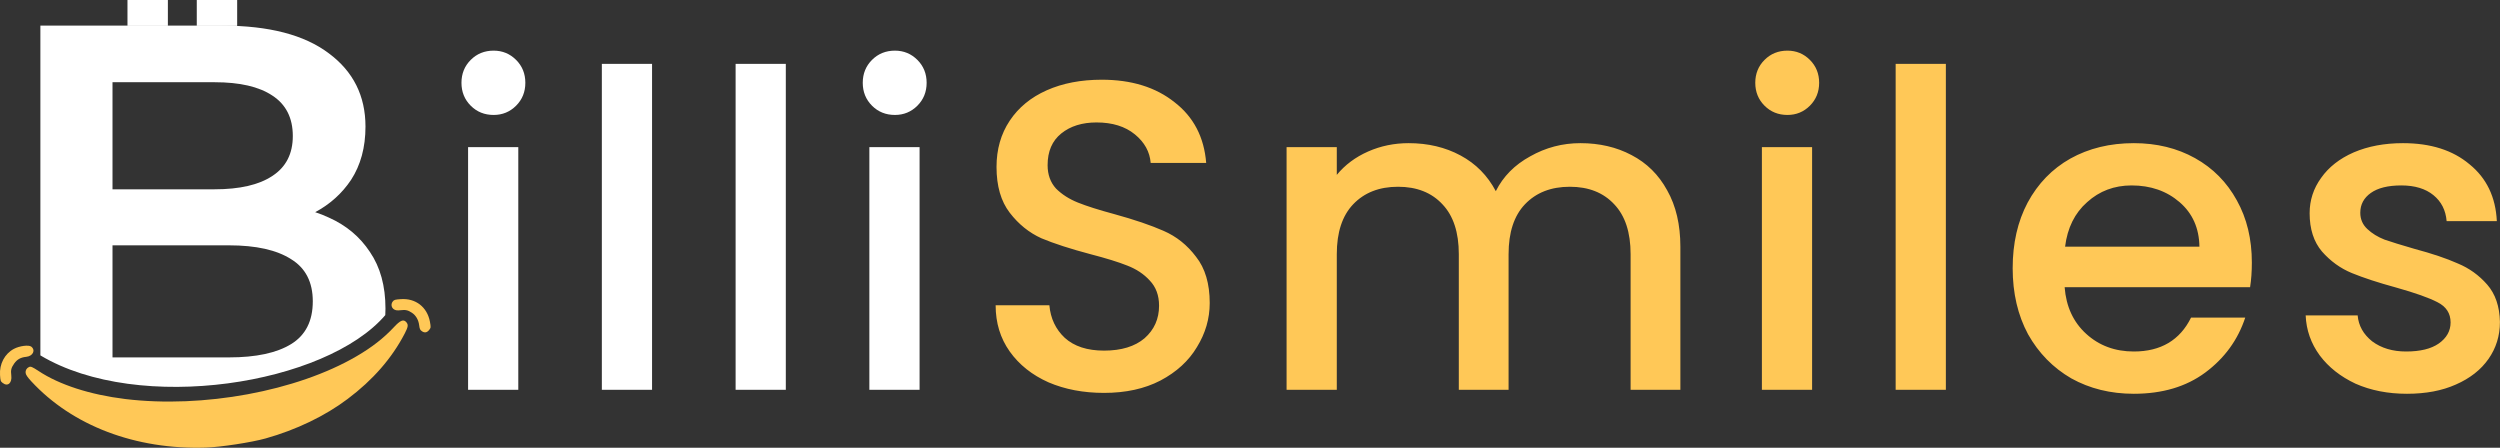
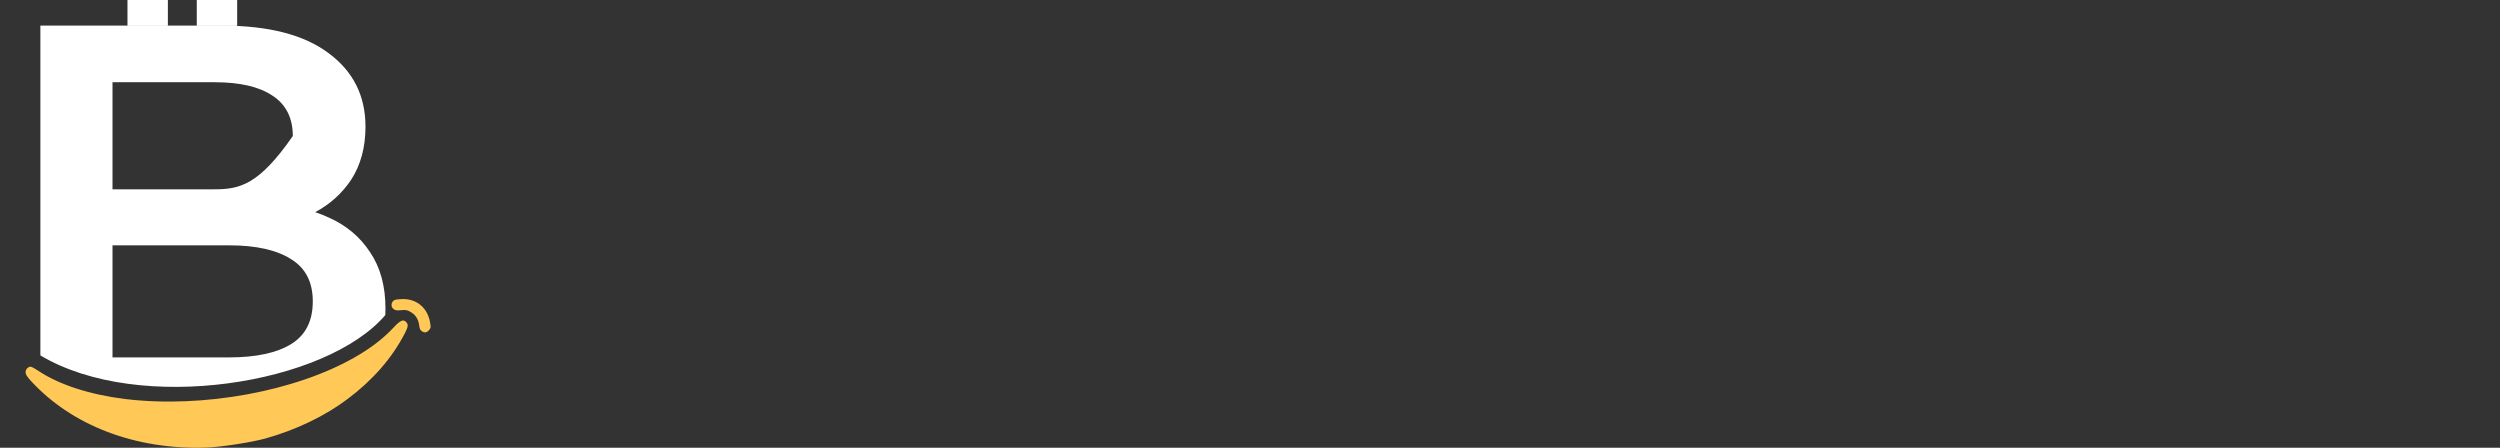
<svg xmlns="http://www.w3.org/2000/svg" fill="none" viewBox="0.23 5.02 173.03 30.99">
  <rect x="0.23" y="5.02" width="173.03" height="30.99" fill="#333333" stroke="none" />
-   <path d="M34.395 12.976C33.765 12.976 33.236 12.763 32.81 12.336C32.383 11.909 32.169 11.381 32.169 10.751C32.169 10.121 32.383 9.592 32.81 9.166C33.236 8.739 33.765 8.525 34.395 8.525C35.005 8.525 35.523 8.739 35.95 9.166C36.377 9.592 36.59 10.121 36.59 10.751C36.59 11.381 36.377 11.909 35.95 12.336C35.523 12.763 35.005 12.976 34.395 12.976ZM36.102 15.202V32H32.627V15.202H36.102ZM45.36 9.44V32H41.885V9.44H45.36ZM54.618 9.44V32H51.143V9.44H54.618ZM62.169 12.976C61.539 12.976 61.01 12.763 60.583 12.336C60.157 11.909 59.943 11.381 59.943 10.751C59.943 10.121 60.157 9.592 60.583 9.166C61.01 8.739 61.539 8.525 62.169 8.525C62.778 8.525 63.297 8.739 63.724 9.166C64.15 9.592 64.364 10.121 64.364 10.751C64.364 11.381 64.15 11.909 63.724 12.336C63.297 12.763 62.778 12.976 62.169 12.976ZM63.876 15.202V32H60.4V15.202H63.876Z" fill="white" />
-   <path d="M76.64 32.213C75.217 32.213 73.937 31.97 72.798 31.482C71.66 30.974 70.766 30.262 70.116 29.348C69.465 28.433 69.14 27.366 69.14 26.147H72.859C72.941 27.061 73.296 27.813 73.926 28.403C74.577 28.992 75.481 29.287 76.64 29.287C77.839 29.287 78.774 29.002 79.445 28.433C80.115 27.844 80.451 27.092 80.451 26.177C80.451 25.466 80.237 24.887 79.81 24.439C79.404 23.992 78.886 23.647 78.255 23.403C77.646 23.159 76.792 22.895 75.695 22.61C74.313 22.244 73.185 21.878 72.311 21.513C71.457 21.127 70.725 20.537 70.116 19.744C69.506 18.952 69.201 17.895 69.201 16.574C69.201 15.354 69.506 14.287 70.116 13.373C70.725 12.458 71.579 11.757 72.677 11.269C73.774 10.781 75.044 10.537 76.487 10.537C78.54 10.537 80.217 11.056 81.518 12.092C82.839 13.109 83.57 14.511 83.713 16.299H79.871C79.81 15.527 79.445 14.867 78.774 14.318C78.103 13.769 77.219 13.495 76.121 13.495C75.126 13.495 74.313 13.749 73.683 14.257C73.052 14.765 72.737 15.497 72.737 16.452C72.737 17.102 72.93 17.641 73.317 18.068C73.723 18.474 74.231 18.799 74.841 19.043C75.451 19.287 76.284 19.551 77.341 19.836C78.743 20.222 79.881 20.608 80.755 20.994C81.65 21.381 82.402 21.98 83.011 22.793C83.641 23.586 83.957 24.653 83.957 25.994C83.957 27.071 83.662 28.088 83.072 29.043C82.503 29.998 81.66 30.77 80.542 31.36C79.445 31.929 78.144 32.213 76.64 32.213ZM109.611 14.928C110.932 14.928 112.111 15.202 113.148 15.751C114.205 16.299 115.028 17.112 115.617 18.19C116.227 19.267 116.532 20.568 116.532 22.092V32H113.087V22.61C113.087 21.106 112.711 19.958 111.959 19.165C111.207 18.352 110.18 17.946 108.88 17.946C107.579 17.946 106.542 18.352 105.77 19.165C105.018 19.958 104.642 21.106 104.642 22.61V32H101.197V22.61C101.197 21.106 100.821 19.958 100.069 19.165C99.317 18.352 98.291 17.946 96.99 17.946C95.689 17.946 94.653 18.352 93.88 19.165C93.128 19.958 92.752 21.106 92.752 22.61V32H89.277V15.202H92.752V17.123C93.321 16.432 94.043 15.893 94.917 15.507C95.791 15.121 96.726 14.928 97.722 14.928C99.063 14.928 100.262 15.212 101.319 15.781C102.376 16.35 103.189 17.173 103.758 18.251C104.266 17.234 105.059 16.432 106.136 15.842C107.213 15.232 108.372 14.928 109.611 14.928ZM123.942 12.976C123.312 12.976 122.783 12.763 122.357 12.336C121.93 11.909 121.716 11.381 121.716 10.751C121.716 10.121 121.93 9.592 122.357 9.166C122.783 8.739 123.312 8.525 123.942 8.525C124.552 8.525 125.07 8.739 125.497 9.166C125.923 9.592 126.137 10.121 126.137 10.751C126.137 11.381 125.923 11.909 125.497 12.336C125.07 12.763 124.552 12.976 123.942 12.976ZM125.649 15.202V32H122.174V15.202H125.649ZM134.907 9.44V32H131.432V9.44H134.907ZM156.085 23.189C156.085 23.82 156.044 24.389 155.963 24.897H143.128C143.23 26.238 143.728 27.315 144.622 28.128C145.516 28.941 146.614 29.348 147.915 29.348C149.785 29.348 151.106 28.565 151.878 27H155.628C155.12 28.545 154.195 29.815 152.853 30.811C151.532 31.787 149.886 32.274 147.915 32.274C146.309 32.274 144.866 31.919 143.586 31.207C142.325 30.476 141.33 29.459 140.598 28.159C139.887 26.838 139.531 25.313 139.531 23.586C139.531 21.858 139.876 20.344 140.567 19.043C141.279 17.722 142.265 16.706 143.525 15.995C144.805 15.283 146.268 14.928 147.915 14.928C149.5 14.928 150.913 15.273 152.152 15.964C153.392 16.655 154.357 17.631 155.048 18.891C155.74 20.131 156.085 21.564 156.085 23.189ZM152.457 22.092C152.437 20.811 151.98 19.785 151.085 19.013C150.191 18.24 149.083 17.854 147.762 17.854C146.563 17.854 145.537 18.24 144.683 19.013C143.829 19.765 143.321 20.791 143.159 22.092H152.457ZM166.822 32.274C165.501 32.274 164.312 32.041 163.255 31.573C162.219 31.085 161.395 30.435 160.786 29.622C160.176 28.789 159.851 27.864 159.81 26.848H163.408C163.468 27.559 163.804 28.159 164.414 28.646C165.044 29.114 165.826 29.348 166.761 29.348C167.737 29.348 168.489 29.165 169.017 28.799C169.566 28.413 169.84 27.925 169.84 27.336C169.84 26.706 169.535 26.238 168.926 25.933C168.336 25.628 167.391 25.293 166.09 24.927C164.83 24.582 163.804 24.246 163.011 23.921C162.219 23.596 161.528 23.098 160.938 22.427C160.369 21.757 160.084 20.872 160.084 19.775C160.084 18.881 160.349 18.068 160.877 17.336C161.406 16.584 162.158 15.995 163.133 15.568C164.129 15.141 165.267 14.928 166.548 14.928C168.458 14.928 169.993 15.415 171.151 16.391C172.33 17.346 172.96 18.657 173.041 20.324H169.566C169.505 19.572 169.2 18.972 168.651 18.525C168.102 18.078 167.361 17.854 166.426 17.854C165.511 17.854 164.81 18.027 164.322 18.373C163.834 18.718 163.59 19.175 163.59 19.744C163.59 20.192 163.753 20.568 164.078 20.872C164.403 21.177 164.8 21.421 165.267 21.604C165.735 21.767 166.426 21.98 167.34 22.244C168.56 22.57 169.556 22.905 170.328 23.25C171.121 23.576 171.801 24.063 172.371 24.714C172.94 25.364 173.234 26.228 173.255 27.305C173.255 28.26 172.99 29.114 172.462 29.866C171.934 30.618 171.182 31.207 170.206 31.634C169.251 32.061 168.123 32.274 166.822 32.274Z" fill="#FFC857" />
-   <path fill-rule="evenodd" clip-rule="evenodd" d="M3.025 29.617C9.861 33.71 22.808 31.621 26.897 26.829C26.905 26.68 26.909 26.53 26.909 26.377C26.909 24.816 26.55 23.51 25.834 22.46C25.142 21.411 24.195 20.617 22.992 20.08C22.686 19.937 22.371 19.812 22.045 19.705C23.076 19.151 23.903 18.406 24.528 17.469C25.194 16.445 25.526 15.216 25.526 13.783C25.526 11.658 24.682 9.968 22.992 8.714C21.303 7.434 18.845 6.794 15.62 6.794H3.025V29.617ZM26.152 29.632C24.22 31.389 21.451 32.719 19.472 33.475C21.464 33.196 23.059 32.622 24.259 31.753C25.082 31.157 25.712 30.45 26.152 29.632ZM16.081 29.756H8.017V22H16.081C17.949 22 19.383 22.32 20.381 22.96C21.38 23.574 21.879 24.547 21.879 25.878C21.879 27.235 21.38 28.22 20.381 28.834C19.383 29.449 17.949 29.756 16.081 29.756ZM8.017 18.122V10.711H15.082C16.823 10.711 18.154 11.018 19.076 11.632C20.023 12.247 20.496 13.181 20.496 14.435C20.496 15.664 20.023 16.586 19.076 17.2C18.154 17.814 16.823 18.122 15.082 18.122H8.017Z" fill="white" />
-   <path d="M1.192 29.166C0.554 29.504 0.182 30.213 0.232 30.977C0.26 31.378 0.269 31.411 0.419 31.527C0.767 31.799 1.077 31.53 1.011 31.004C0.965 30.633 1.002 30.482 1.217 30.174C1.413 29.897 1.665 29.753 2.042 29.718C2.509 29.671 2.71 29.258 2.393 29.011C2.219 28.875 1.577 28.96 1.192 29.166Z" fill="#FFC857" />
+   <path fill-rule="evenodd" clip-rule="evenodd" d="M3.025 29.617C9.861 33.71 22.808 31.621 26.897 26.829C26.905 26.68 26.909 26.53 26.909 26.377C26.909 24.816 26.55 23.51 25.834 22.46C25.142 21.411 24.195 20.617 22.992 20.08C22.686 19.937 22.371 19.812 22.045 19.705C23.076 19.151 23.903 18.406 24.528 17.469C25.194 16.445 25.526 15.216 25.526 13.783C25.526 11.658 24.682 9.968 22.992 8.714C21.303 7.434 18.845 6.794 15.62 6.794H3.025V29.617ZM26.152 29.632C24.22 31.389 21.451 32.719 19.472 33.475C21.464 33.196 23.059 32.622 24.259 31.753C25.082 31.157 25.712 30.45 26.152 29.632ZM16.081 29.756H8.017V22H16.081C17.949 22 19.383 22.32 20.381 22.96C21.38 23.574 21.879 24.547 21.879 25.878C21.879 27.235 21.38 28.22 20.381 28.834C19.383 29.449 17.949 29.756 16.081 29.756ZM8.017 18.122V10.711H15.082C16.823 10.711 18.154 11.018 19.076 11.632C20.023 12.247 20.496 13.181 20.496 14.435C18.154 17.814 16.823 18.122 15.082 18.122H8.017Z" fill="white" />
  <path d="M27.412 25.889C27.272 26.069 27.314 26.317 27.503 26.434C27.613 26.504 27.743 26.516 27.948 26.491C28.291 26.448 28.464 26.483 28.734 26.663C29.009 26.842 29.194 27.151 29.241 27.527C29.272 27.776 29.304 27.856 29.421 27.937C29.613 28.076 29.783 28.049 29.938 27.85C30.055 27.701 30.056 27.667 29.986 27.282C29.792 26.267 28.996 25.652 27.971 25.724C27.564 25.752 27.504 25.77 27.412 25.889Z" fill="#FFC857" />
  <path d="M2.233 30.424C2.069 30.501 1.981 30.658 2.003 30.83C2.019 30.957 2.129 31.123 2.389 31.405C5.229 34.486 9.613 36.154 14.473 35.999C15.514 35.965 17.642 35.638 18.615 35.365C20.738 34.769 22.737 33.806 24.289 32.634C26.041 31.32 27.359 29.807 28.243 28.101C28.487 27.626 28.504 27.489 28.341 27.307C28.152 27.1 27.933 27.189 27.492 27.666C26.793 28.416 25.953 29.072 24.904 29.68C20.77 32.095 14.276 33.291 8.888 32.636C6.462 32.337 4.337 31.652 2.897 30.696C2.456 30.408 2.355 30.364 2.233 30.424Z" fill="#FFC857" />
  <path d="M9.053 5.015V6.812H11.849V5.015H9.053Z" fill="white" />
  <path d="M13.849 5.015V6.812H16.645V5.015H13.849Z" fill="white" />
</svg>